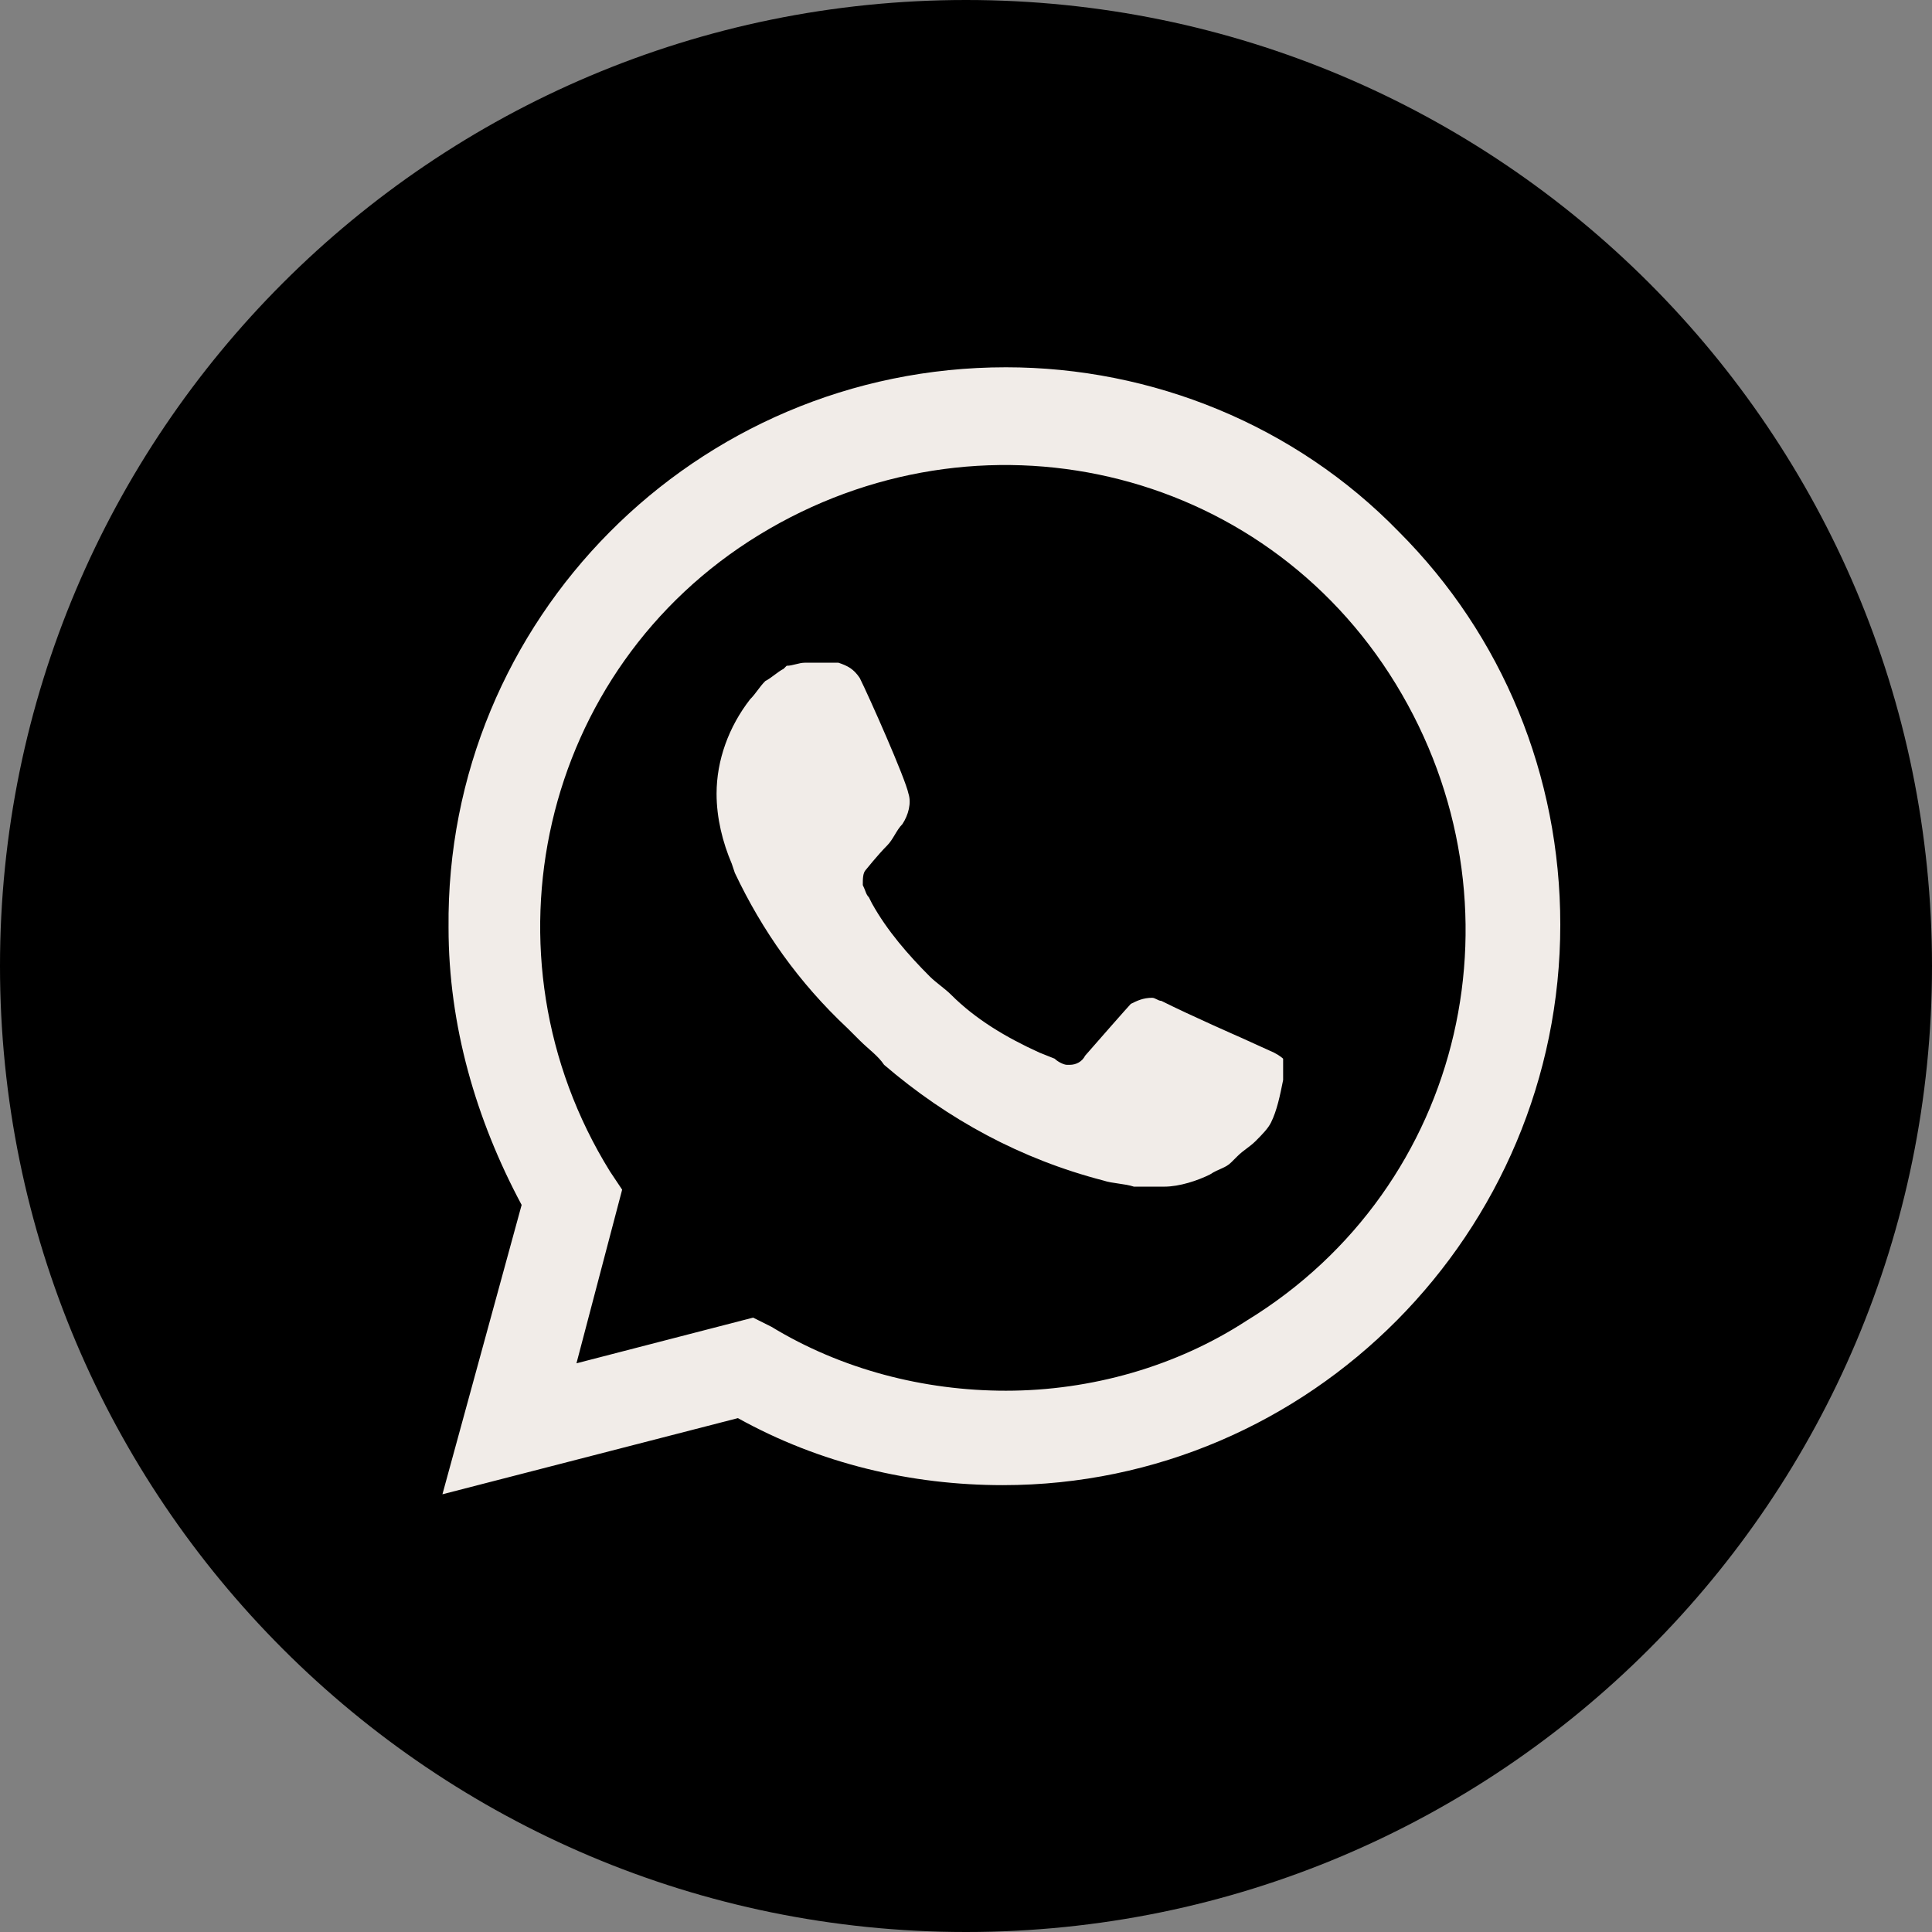
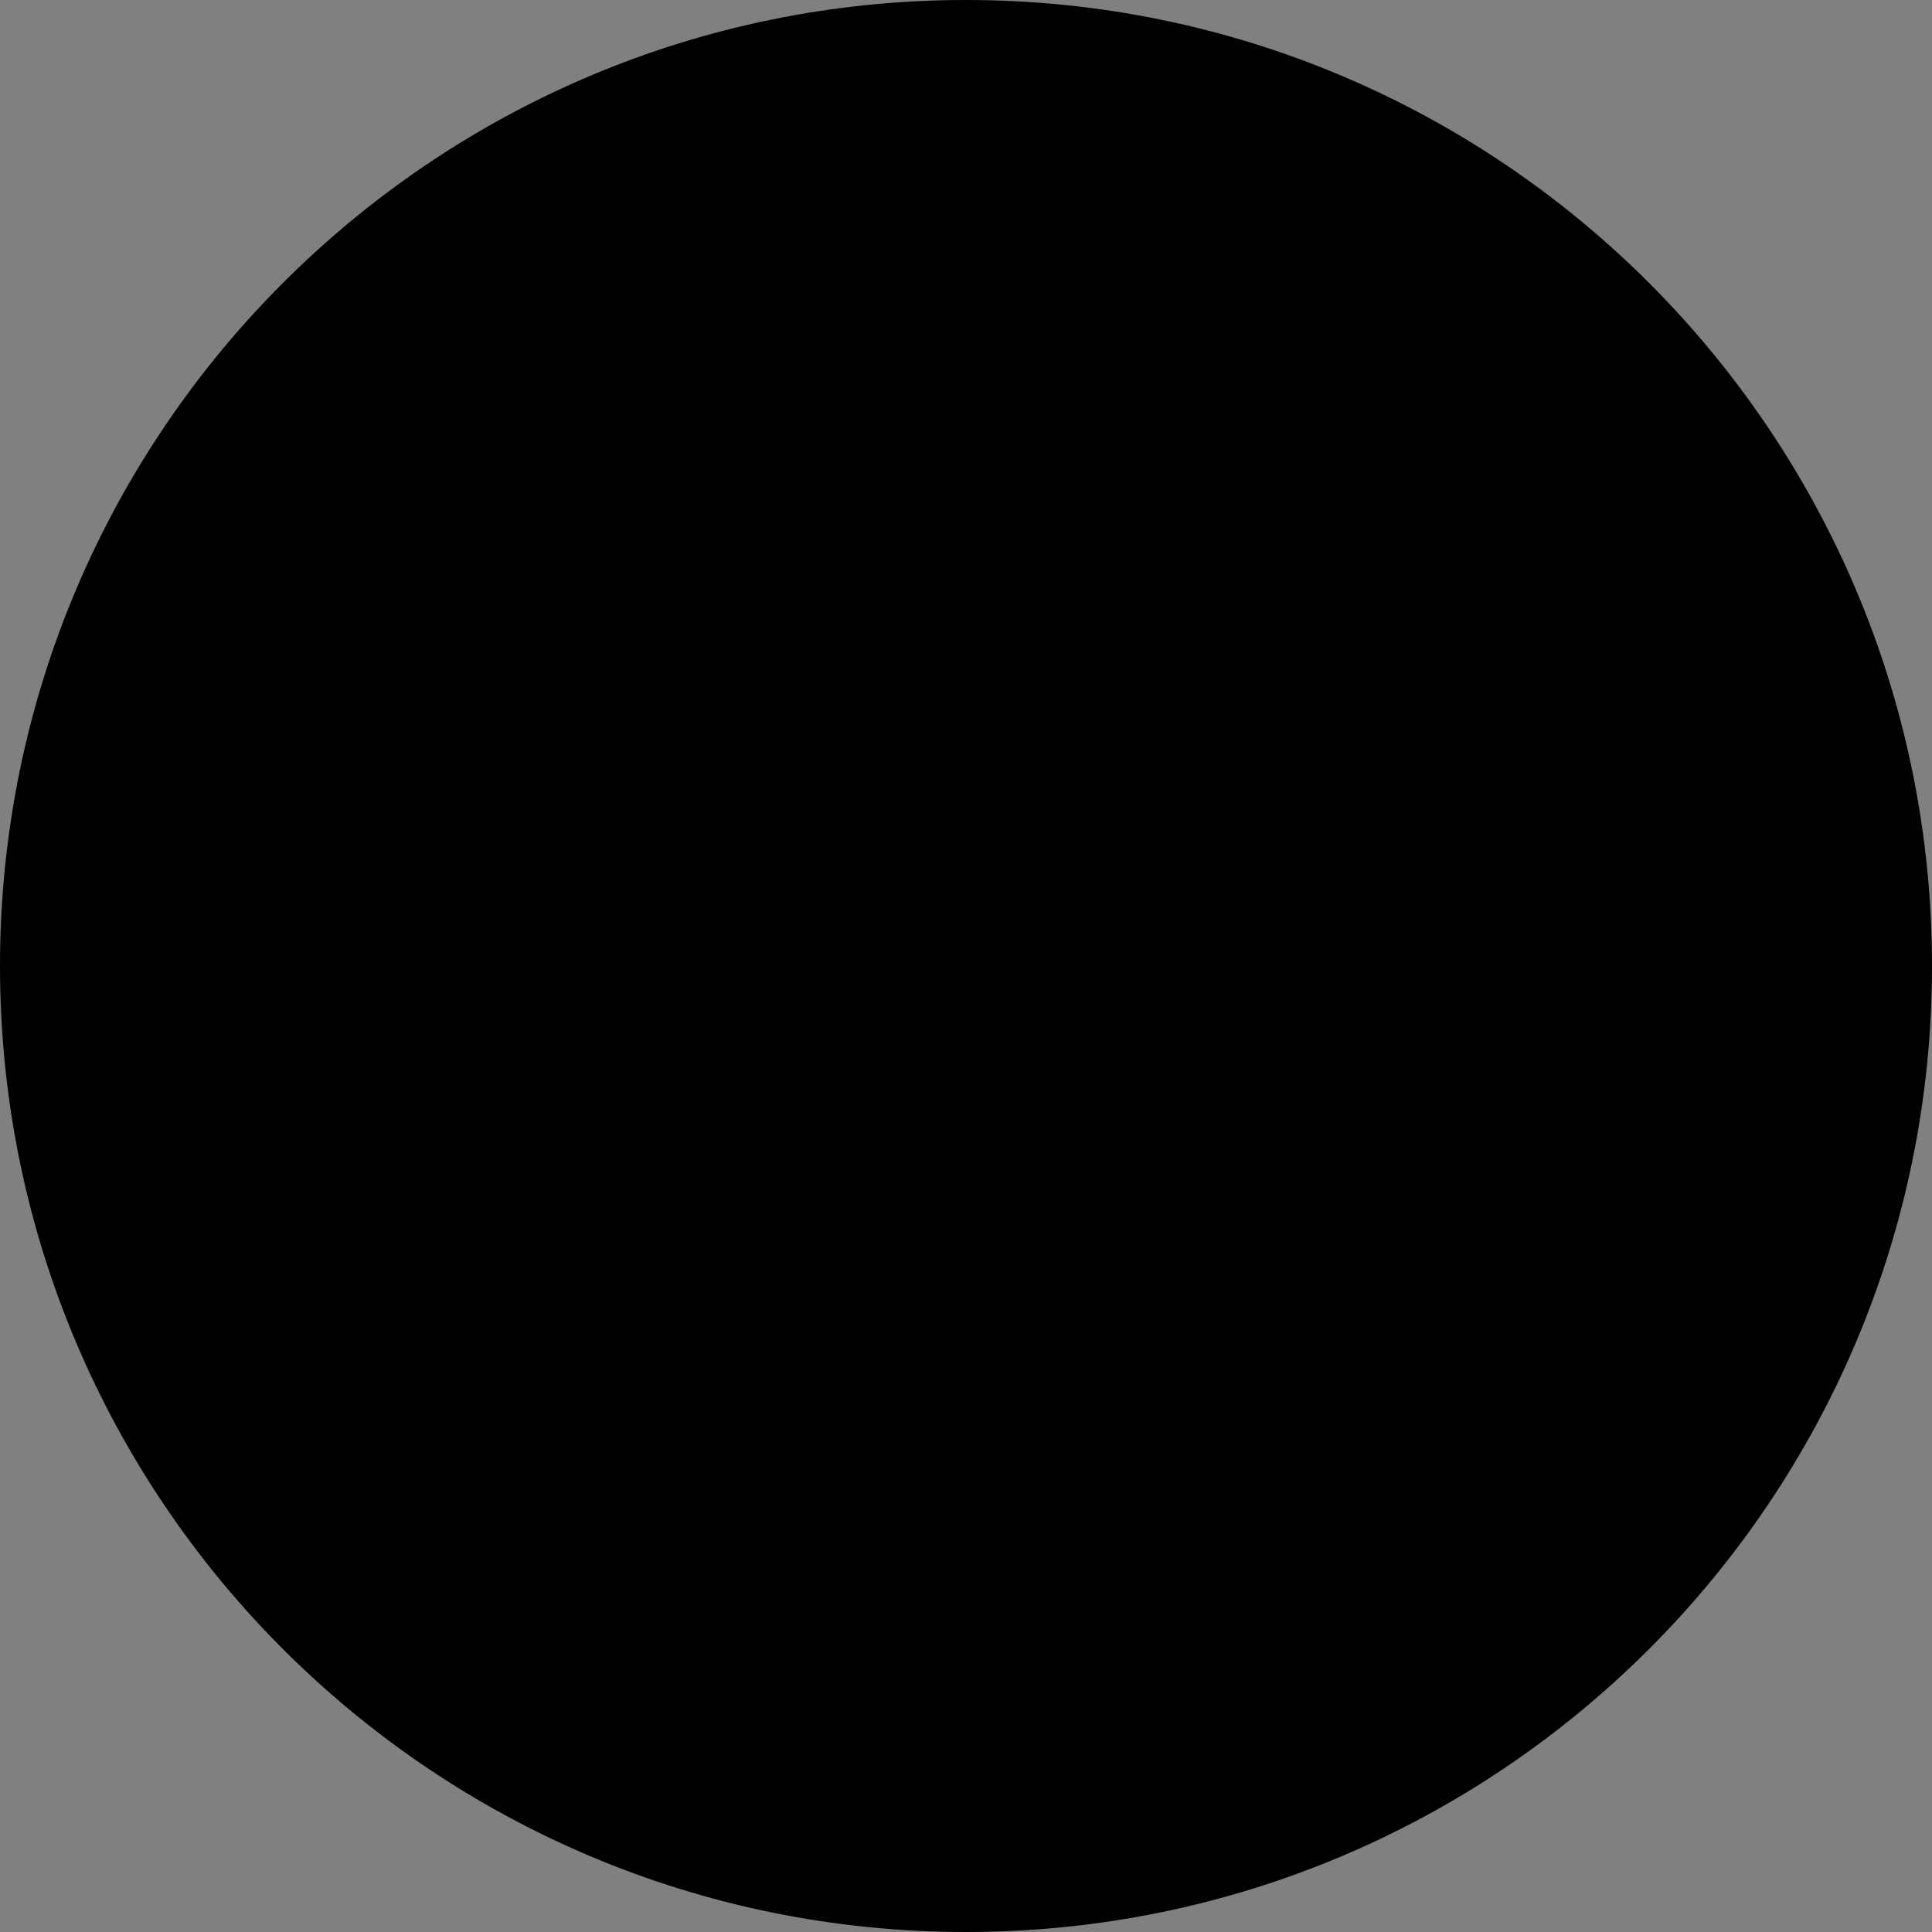
<svg xmlns="http://www.w3.org/2000/svg" width="48" height="48" viewBox="0 0 48 48" fill="none">
  <rect x="0" y="0" width="48" height="48" fill="#808080" stroke="none" />
  <path d="M48 24C48 10.745 37.255 0 24 0C10.745 0 0 10.745 0 24C0 37.255 10.745 48 24 48C37.255 48 48 37.255 48 24Z" fill="black" />
-   <path d="M34.754 13.211C32.181 10.563 28.625 9.125 24.992 9.125C17.273 9.125 11.068 15.406 11.144 23.049C11.144 25.471 11.825 27.817 12.96 29.936L10.992 37.125L18.333 35.233C20.376 36.368 22.646 36.898 24.916 36.898C32.56 36.898 38.765 30.617 38.765 22.974C38.765 19.265 37.327 15.784 34.754 13.211ZM24.992 34.552C22.949 34.552 20.906 34.022 19.165 32.963L18.711 32.736L14.322 33.871L15.457 29.557L15.154 29.103C11.825 23.73 13.414 16.617 18.863 13.287C24.311 9.957 31.349 11.547 34.679 16.995C38.008 22.444 36.419 29.482 30.971 32.812C29.23 33.947 27.111 34.552 24.992 34.552ZM31.652 26.152L30.819 25.774C30.819 25.774 29.608 25.244 28.852 24.866C28.776 24.866 28.7 24.79 28.625 24.79C28.398 24.79 28.246 24.866 28.095 24.941C28.095 24.941 28.019 25.017 26.96 26.228C26.884 26.379 26.733 26.455 26.581 26.455H26.506C26.43 26.455 26.279 26.379 26.203 26.303L25.825 26.152C24.992 25.774 24.235 25.32 23.63 24.714C23.479 24.563 23.252 24.412 23.1 24.26C22.571 23.73 22.041 23.125 21.663 22.444L21.587 22.293C21.511 22.217 21.511 22.141 21.436 21.99C21.436 21.838 21.436 21.687 21.511 21.611C21.511 21.611 21.814 21.233 22.041 21.006C22.192 20.855 22.268 20.628 22.419 20.476C22.571 20.249 22.646 19.947 22.571 19.72C22.495 19.341 21.587 17.298 21.36 16.844C21.208 16.617 21.057 16.541 20.83 16.465H20.603C20.452 16.465 20.225 16.465 19.998 16.465C19.846 16.465 19.695 16.541 19.544 16.541L19.468 16.617C19.317 16.693 19.165 16.844 19.014 16.92C18.863 17.071 18.787 17.222 18.636 17.374C18.106 18.055 17.803 18.887 17.803 19.72C17.803 20.325 17.954 20.93 18.181 21.46L18.257 21.687C18.938 23.125 19.846 24.412 21.057 25.547L21.36 25.849C21.587 26.076 21.814 26.228 21.965 26.455C23.554 27.817 25.371 28.801 27.414 29.33C27.641 29.406 27.944 29.406 28.171 29.482C28.398 29.482 28.7 29.482 28.927 29.482C29.306 29.482 29.76 29.33 30.062 29.179C30.29 29.028 30.441 29.028 30.592 28.876L30.744 28.725C30.895 28.574 31.046 28.498 31.198 28.347C31.349 28.195 31.5 28.044 31.576 27.893C31.727 27.59 31.803 27.212 31.879 26.833C31.879 26.682 31.879 26.455 31.879 26.303C31.879 26.303 31.803 26.228 31.652 26.152Z" fill="#F1ECE8" />
</svg>